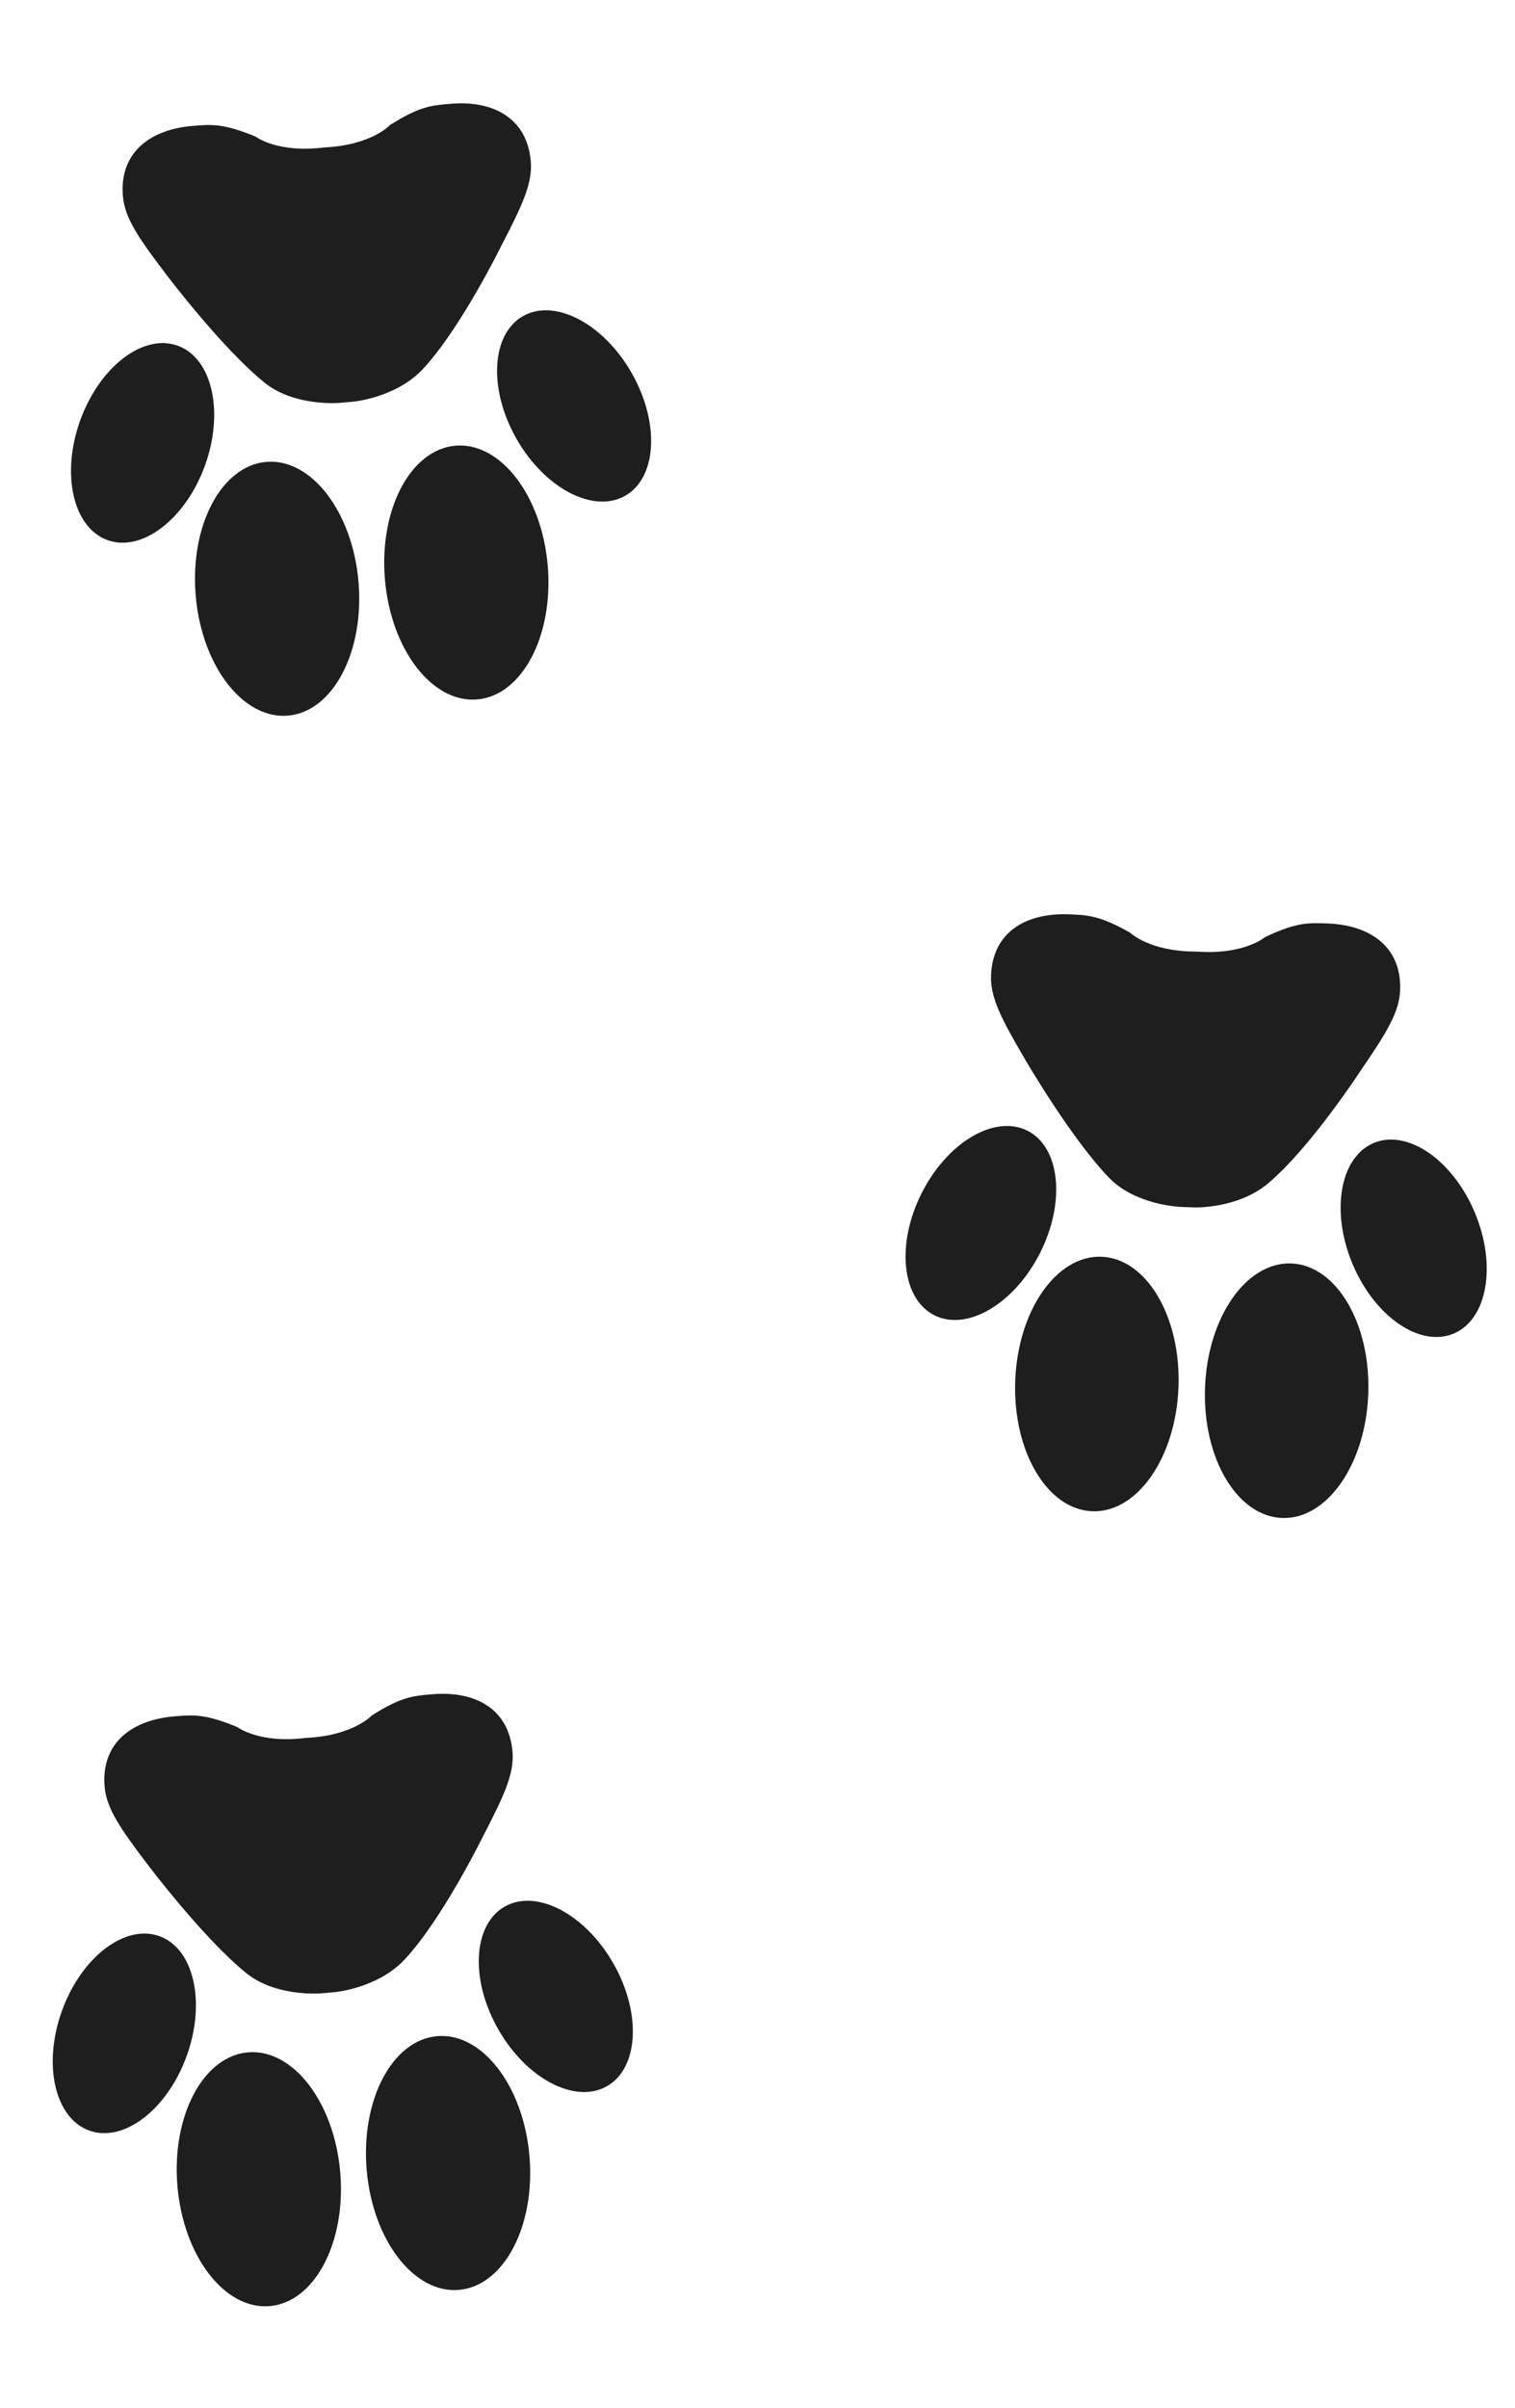
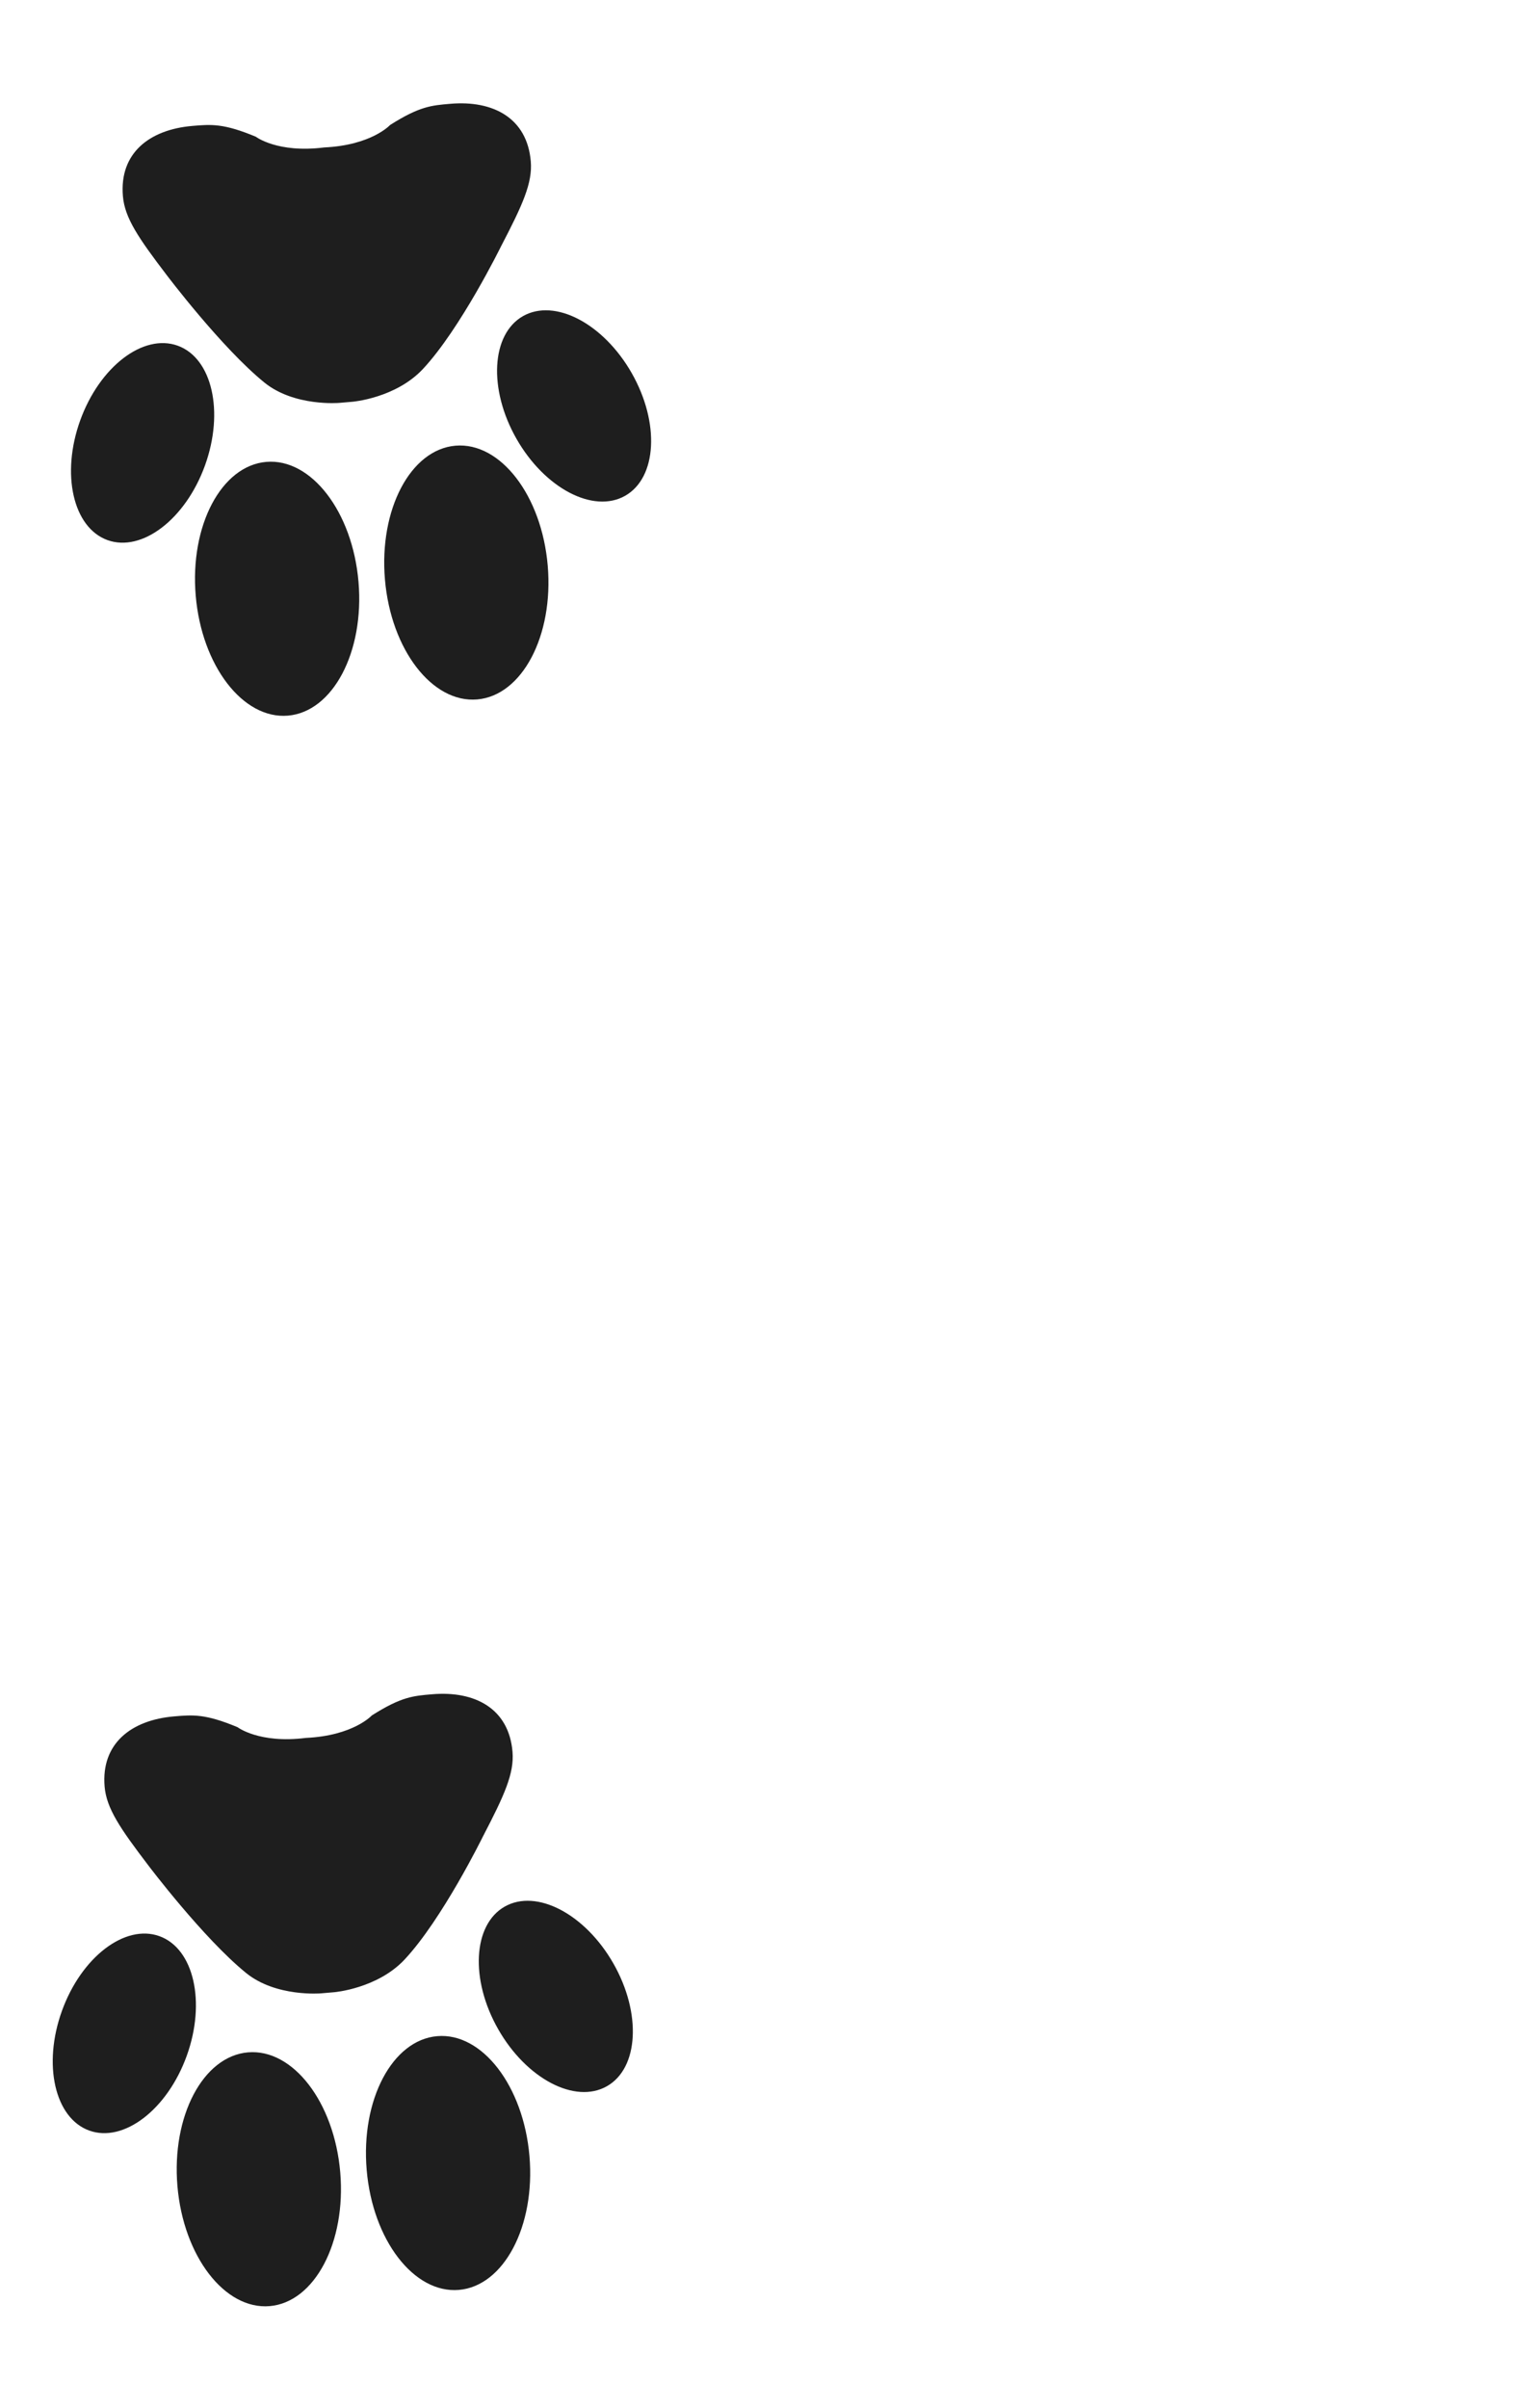
<svg xmlns="http://www.w3.org/2000/svg" width="90" height="143" viewBox="0 0 90 143" fill="none">
  <g clip-path="url(#clip0_34_2)">
-     <path d="M60.888 62.896C59.484 60.502 58.827 59.234 58.873 57.938C58.963 55.377 60.909 54.203 63.471 54.294C64.6 54.334 65.329 54.361 67.137 55.385C67.137 55.385 68.293 56.519 71.09 56.506C73.906 56.717 75.139 55.654 75.139 55.654C77.016 54.761 77.718 54.796 78.846 54.836C81.408 54.927 83.267 56.234 83.177 58.796C83.131 60.092 82.384 61.309 80.815 63.599C80.815 63.599 77.84 68.165 75.328 70.274C73.513 71.796 70.949 71.699 70.949 71.699L70.157 71.671C70.157 71.671 67.48 71.584 65.887 69.94C63.608 67.582 60.888 62.895 60.888 62.896ZM76.702 75.027C74.023 74.932 71.733 78.239 71.585 82.412C71.438 86.586 73.489 90.046 76.168 90.141C78.846 90.235 81.137 86.929 81.284 82.755C81.432 78.582 79.38 75.121 76.702 75.027ZM81.608 67.872C79.602 68.714 79.037 71.93 80.348 75.055C81.659 78.18 84.348 80.032 86.354 79.192C88.361 78.351 88.924 75.134 87.614 72.009C86.303 68.883 83.615 67.032 81.608 67.872ZM65.427 74.628C62.748 74.534 60.457 77.84 60.31 82.014C60.162 86.187 62.214 89.647 64.893 89.742C67.571 89.837 69.862 86.53 70.009 82.356C70.157 78.183 68.106 74.723 65.427 74.628ZM55.504 78.101C57.447 79.083 60.259 77.425 61.787 74.399C63.315 71.374 62.979 68.126 61.037 67.145C59.094 66.165 56.282 67.822 54.754 70.847C53.225 73.872 53.561 77.12 55.504 78.101Z" fill="#1E1E1E" />
-   </g>
+     </g>
  <g clip-path="url(#clip1_34_2)">
    <path d="M9.898 16.328C8.216 14.121 7.411 12.942 7.301 11.649C7.082 9.096 8.872 7.696 11.426 7.478C12.552 7.381 13.279 7.321 15.198 8.119C15.198 8.119 16.481 9.106 19.257 8.756C22.077 8.626 23.174 7.422 23.174 7.422C24.929 6.31 25.631 6.26 26.755 6.164C29.309 5.946 31.312 7.019 31.531 9.574C31.642 10.866 31.047 12.164 29.765 14.626C29.765 14.626 27.362 19.518 25.122 21.914C23.504 23.643 20.946 23.856 20.946 23.856L20.157 23.924C20.157 23.924 17.489 24.159 15.71 22.719C13.163 20.653 9.898 16.328 9.898 16.328ZM27.058 26.466C24.388 26.695 22.512 30.253 22.868 34.414C23.224 38.575 25.678 41.763 28.348 41.534C31.018 41.306 32.894 37.747 32.538 33.586C32.182 29.426 29.729 26.238 27.058 26.466ZM31.067 18.773C29.177 19.85 29.004 23.11 30.681 26.055C32.359 29 35.252 30.515 37.142 29.438C39.032 28.362 39.205 25.101 37.528 22.156C35.85 19.211 32.958 17.697 31.067 18.773ZM15.818 27.428C13.147 27.657 11.271 31.216 11.627 35.376C11.983 39.537 14.437 42.725 17.107 42.496C19.778 42.268 21.653 38.709 21.297 34.549C20.941 30.388 18.488 27.2 15.818 27.428ZM6.385 32.072C8.432 32.812 11.024 30.827 12.177 27.64C13.329 24.452 12.605 21.269 10.558 20.528C8.511 19.789 5.919 21.773 4.766 24.96C3.614 28.147 4.338 31.331 6.385 32.072Z" fill="#1E1E1E" />
  </g>
  <g clip-path="url(#clip2_34_2)">
    <path d="M8.813 110.773C7.131 108.566 6.326 107.387 6.215 106.094C5.997 103.541 7.787 102.141 10.341 101.923C11.467 101.826 12.194 101.766 14.112 102.564C14.112 102.564 15.396 103.551 18.171 103.201C20.992 103.071 22.088 101.867 22.088 101.867C23.843 100.755 24.545 100.705 25.669 100.609C28.224 100.391 30.227 101.464 30.446 104.019C30.556 105.311 29.961 106.609 28.68 109.071C28.68 109.071 26.277 113.963 24.037 116.359C22.418 118.088 19.861 118.301 19.861 118.301L19.072 118.369C19.072 118.369 16.404 118.604 14.624 117.164C12.078 115.098 8.813 110.773 8.813 110.773ZM25.973 120.911C23.302 121.14 21.427 124.698 21.783 128.859C22.139 133.02 24.592 136.208 27.263 135.979C29.933 135.751 31.809 132.192 31.453 128.031C31.096 123.871 28.643 120.683 25.973 120.911ZM29.982 113.218C28.091 114.295 27.918 117.555 29.596 120.5C31.274 123.445 34.166 124.96 36.056 123.883C37.947 122.807 38.119 119.546 36.442 116.601C34.764 113.656 31.872 112.142 29.982 113.218ZM14.732 121.873C12.062 122.102 10.185 125.661 10.541 129.821C10.898 133.982 13.351 137.17 16.022 136.942C18.692 136.713 20.568 133.154 20.212 128.994C19.856 124.833 17.402 121.645 14.732 121.873ZM5.3 126.517C7.346 127.257 9.938 125.273 11.091 122.085C12.244 118.897 11.519 115.714 9.473 114.974C7.426 114.234 4.834 116.218 3.681 119.405C2.528 122.592 3.253 125.776 5.3 126.517Z" fill="#1E1E1E" />
  </g>
  <defs>
    <clipPath id="clip0_34_2">
      <rect width="35.377" height="35.377" fill="white" transform="translate(88.207 90.566) rotate(-177.975)" />
    </clipPath>
    <clipPath id="clip1_34_2">
      <rect width="35.377" height="35.377" fill="white" transform="translate(40.351 40.507) rotate(175.108)" />
    </clipPath>
    <clipPath id="clip2_34_2">
      <rect width="35.377" height="35.377" fill="white" transform="translate(39.266 134.952) rotate(175.108)" />
    </clipPath>
  </defs>
</svg>